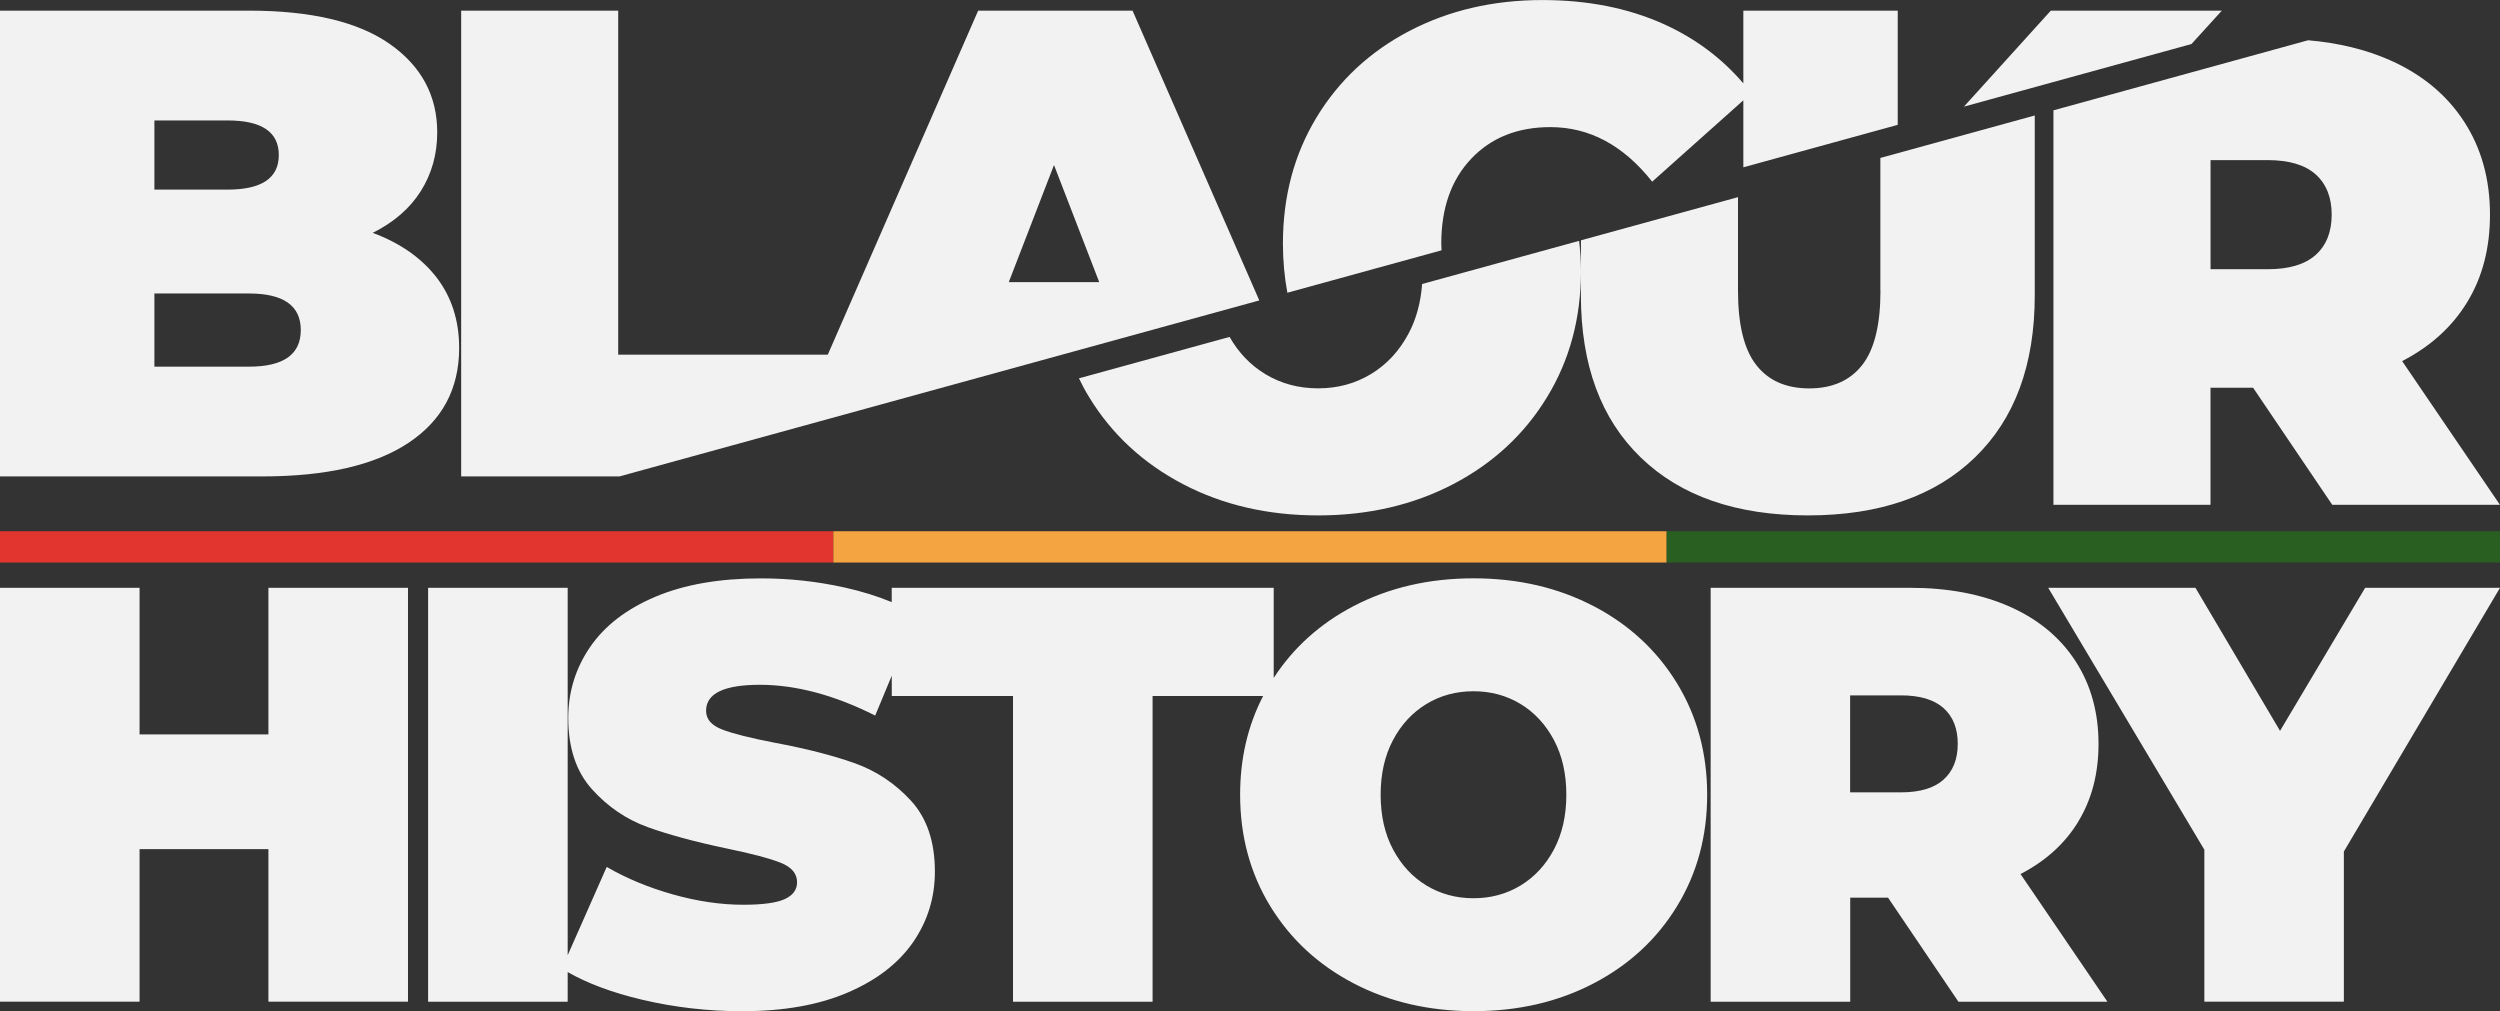
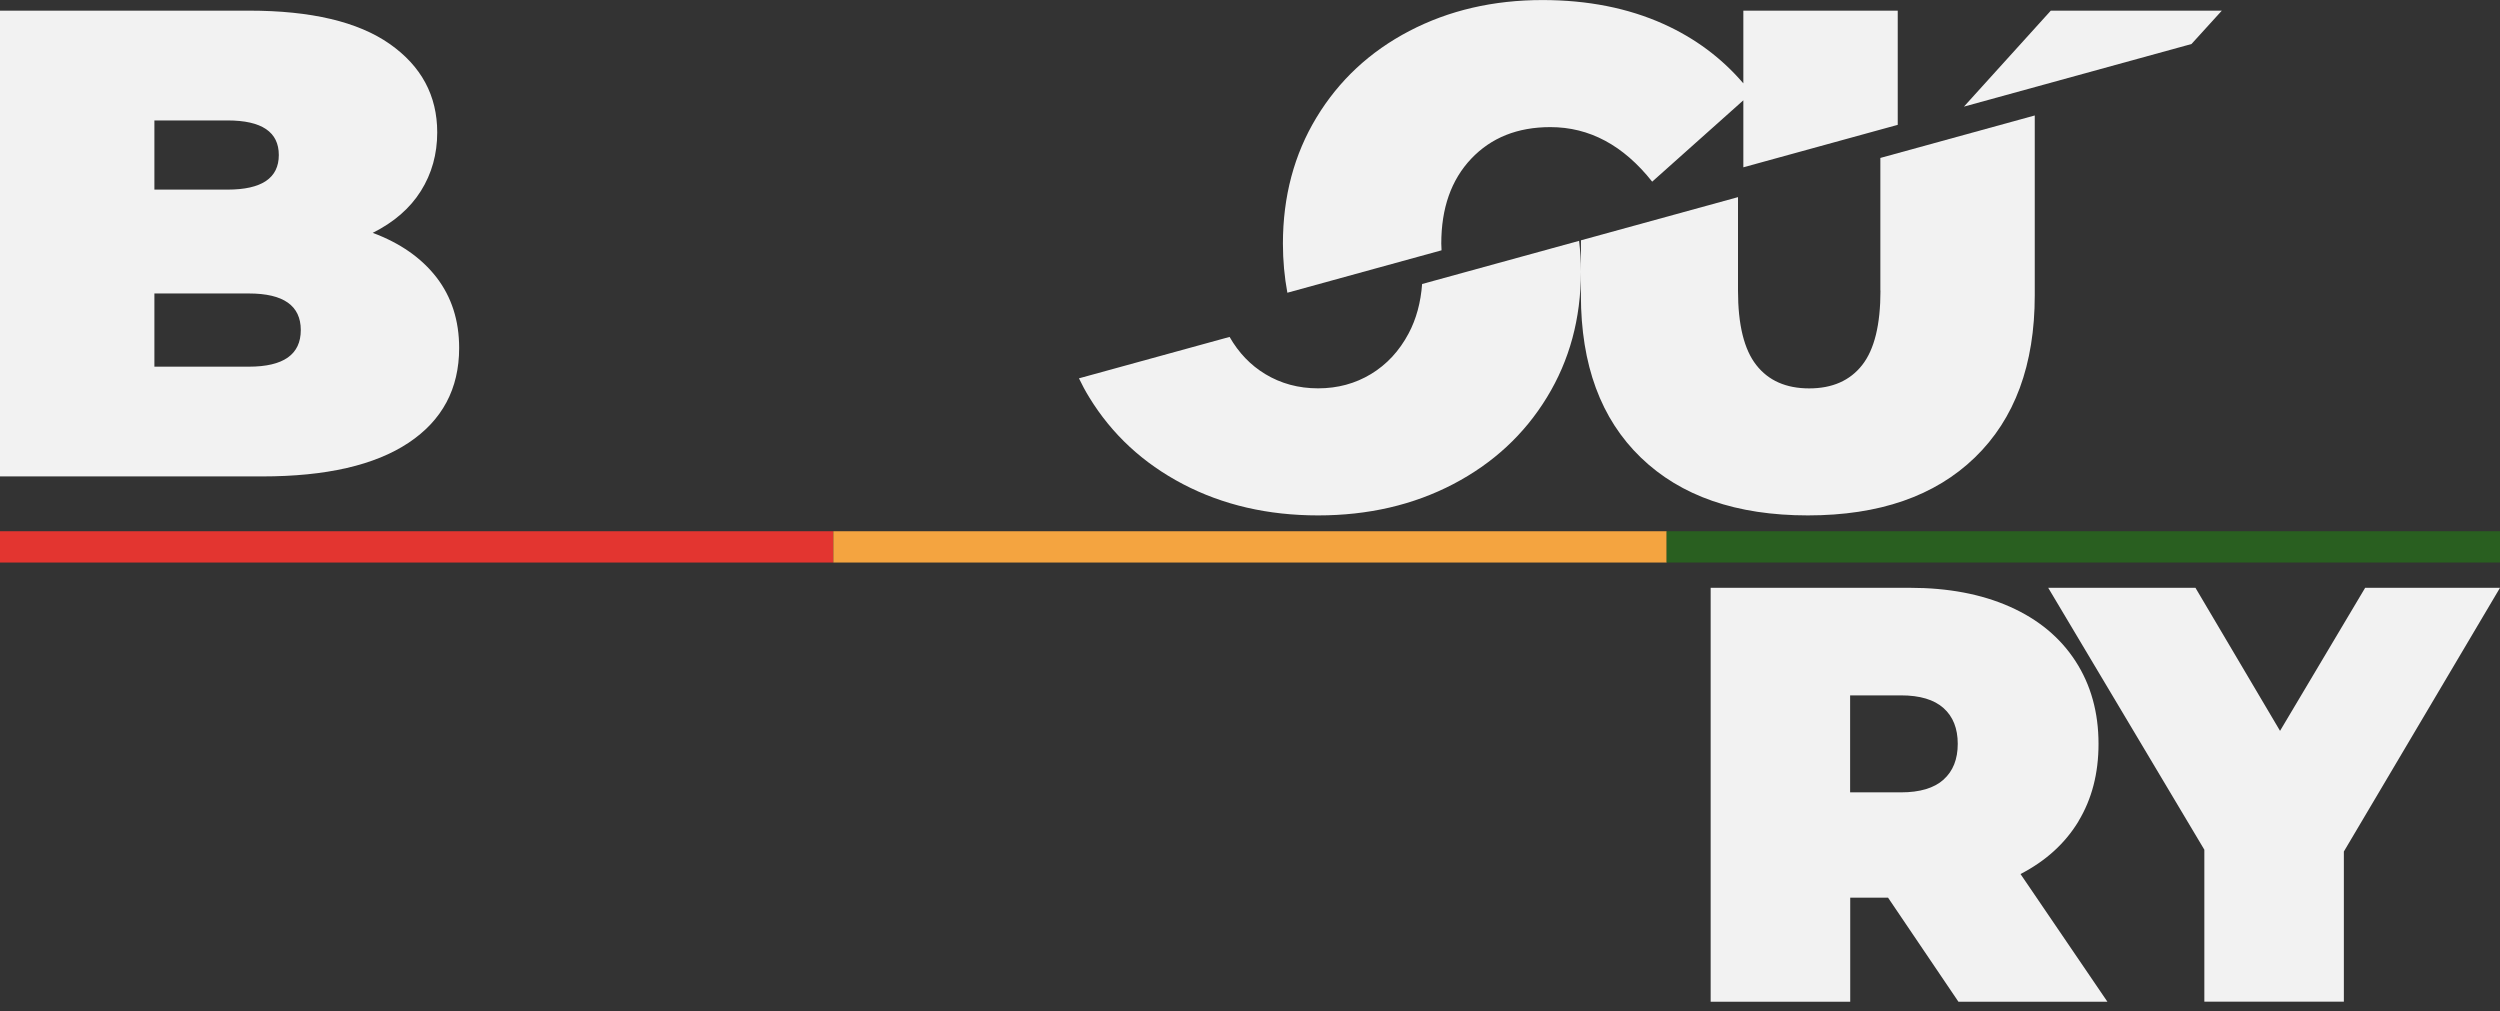
<svg xmlns="http://www.w3.org/2000/svg" id="Layer_2" data-name="Layer 2" viewBox="0 0 472.01 190.91">
  <rect x="0" y="0" width="472.01" height="190.91" fill="#333333" stroke="none" />
  <defs>
    <style>
      .cls-1 {
        fill: #f2f2f2;
      }

      .cls-1, .cls-2, .cls-3, .cls-4 {
        stroke-width: 0px;
      }

      .cls-2 {
        fill: #295f20;
      }

      .cls-3 {
        fill: #e33530;
      }

      .cls-4 {
        fill: #f4a440;
      }
    </style>
  </defs>
  <g id="Layer_1-2" data-name="Layer 1">
    <g>
      <g>
        <rect class="cls-3" y="100.3" width="157.34" height="5.91" />
        <rect class="cls-4" x="157.34" y="100.3" width="157.34" height="5.91" />
        <rect class="cls-2" x="314.67" y="100.3" width="157.34" height="5.91" />
      </g>
      <g>
        <path class="cls-1" d="M355.04,54.86c0,6.45-1.15,11.14-3.46,14.07-2.3,2.93-5.63,4.4-9.99,4.4s-7.69-1.46-9.99-4.4c-2.31-2.93-3.46-7.62-3.46-14.07v-17.64l-29.65,8.15v5.93c0-1.99-.13-3.93-.35-5.83l-29.64,8.15c-.26,3.5-1.1,6.61-2.55,9.34-1.76,3.31-4.13,5.86-7.1,7.66-2.97,1.8-6.3,2.7-9.99,2.7s-7.02-.9-9.99-2.7c-2.77-1.68-5.01-4.02-6.72-7.01l-28.44,7.82c.59,1.22,1.22,2.42,1.94,3.58,4.27,6.99,10.18,12.46,17.71,16.4,7.54,3.94,16.04,5.9,25.5,5.9s17.97-1.97,25.5-5.9c7.54-3.94,13.44-9.4,17.71-16.4,4.27-6.98,6.4-14.86,6.41-23.64v4.36c0,13.15,3.77,23.37,11.31,30.65,7.54,7.29,18.05,10.93,31.54,10.93s24-3.64,31.53-10.93c7.54-7.29,11.31-17.5,11.31-30.65V21.8l-29.15,8.02v25.04Z" />
-         <path class="cls-1" d="M453.54,68.17c5.36-2.76,9.46-6.49,12.31-11.18,2.85-4.69,4.27-10.18,4.27-16.46,0-6.7-1.63-12.56-4.9-17.59-3.27-5.03-7.92-8.88-13.95-11.56-4.56-2.03-9.73-3.28-15.49-3.78l-48.08,13.23v74.48h29.65v-22.11h8.04l14.95,22.11h31.66l-18.47-27.14ZM437.21,48.13c-2.01,1.8-5.03,2.7-9.05,2.7h-10.8v-20.6h10.8c4.02,0,7.04.9,9.05,2.7,2.01,1.8,3.02,4.34,3.02,7.6s-1.01,5.8-3.02,7.6" />
        <path class="cls-1" d="M70.36,43.97c4.02-2.01,7.06-4.65,9.11-7.92,2.05-3.27,3.08-6.95,3.08-11.05,0-6.95-3-12.52-8.98-16.71-5.99-4.19-14.85-6.28-26.57-6.28H0v87.94h49.5c12.06,0,21.27-2.11,27.64-6.35,6.36-4.23,9.55-10.2,9.55-17.9,0-5.19-1.43-9.63-4.27-13.32-2.85-3.68-6.87-6.49-12.06-8.42M29.15,22.74h13.82c6.45,0,9.67,2.18,9.67,6.53s-3.23,6.53-9.67,6.53h-13.82v-13.07ZM46.99,69.23h-17.84v-13.82h17.84c6.53,0,9.8,2.3,9.8,6.91s-3.27,6.91-9.8,6.91" />
-         <path class="cls-1" d="M213.83,2.01h-29.15l-28.39,64.95h-39.57V2.01h-29.65v87.94h29.88l33.3-9.16,6.18-1.7,81.33-22.37L213.83,2.01ZM190.46,53.27l8.54-22.11,8.54,22.11h-17.09Z" />
        <polygon class="cls-1" points="419.49 2.01 387.2 2.01 370.8 20.13 413.76 8.31 419.49 2.01" />
        <path class="cls-1" d="M272.17,47.26c-.02-.42-.05-.84-.05-1.27,0-6.7,1.88-12.04,5.65-16.02,3.77-3.98,8.75-5.97,14.95-5.97,7.37,0,13.78,3.43,19.22,10.3l17.21-15.36v12.65l29.15-8.02V2.01h-29.15v13.73c-4.1-4.79-9.12-8.53-15.07-11.21-6.7-3.01-14.32-4.52-22.86-4.52-9.3,0-17.67,1.95-25.13,5.84-7.45,3.89-13.3,9.34-17.53,16.33-4.23,6.99-6.34,14.93-6.34,23.81,0,3.22.29,6.31.84,9.28l29.11-8.01Z" />
      </g>
      <g>
-         <path class="cls-1" d="M300.87,114.44c-6.7-3.5-14.25-5.25-22.66-5.25s-15.96,1.75-22.66,5.25c-6.32,3.3-11.34,7.83-15.07,13.55v-17.01h-72.12v2.7c-2.72-1.12-5.68-2.04-8.87-2.75-5.17-1.15-10.44-1.73-15.8-1.73-7.82,0-14.46,1.15-19.93,3.46-5.47,2.31-9.58,5.47-12.34,9.49-2.75,4.02-4.13,8.48-4.13,13.4,0,5.66,1.49,10.14,4.47,13.45,2.98,3.31,6.47,5.69,10.49,7.15,4.02,1.45,9.04,2.81,15.07,4.07,4.69.97,8.05,1.86,10.1,2.68,2.05.82,3.07,2.05,3.07,3.68,0,1.41-.78,2.47-2.34,3.18-1.56.71-4.17,1.06-7.82,1.06-4.24,0-8.67-.65-13.28-1.95-4.62-1.3-8.78-3.03-12.5-5.19l-7.37,16.67v-69.37h-26.35v78.15h26.35v-5.6c3.77,2.15,8.43,3.89,14.01,5.21,6.14,1.45,12.45,2.18,18.92,2.18,7.82,0,14.46-1.17,19.93-3.52,5.47-2.34,9.58-5.51,12.34-9.49,2.75-3.98,4.13-8.43,4.13-13.34,0-5.66-1.51-10.12-4.52-13.4-3.01-3.27-6.57-5.64-10.66-7.09-4.09-1.45-9.12-2.74-15.07-3.85-4.62-.89-7.93-1.73-9.94-2.51-2.01-.78-3.01-1.95-3.01-3.52,0-3.27,3.38-4.91,10.16-4.91s14.1,1.94,21.77,5.81l3.13-7.53v3.84h22.89v57.72h26.35v-57.72h20.87c-2.9,5.6-4.34,11.82-4.34,18.64,0,7.81,1.9,14.83,5.69,21.04,3.8,6.21,9.04,11.07,15.74,14.57,6.7,3.5,14.25,5.25,22.66,5.25s15.96-1.75,22.66-5.25c6.7-3.5,11.95-8.35,15.74-14.57,3.8-6.21,5.69-13.23,5.69-21.04s-1.9-14.83-5.69-21.04c-3.8-6.21-9.04-11.07-15.74-14.57M293.39,160.38c-1.56,2.94-3.67,5.21-6.31,6.81-2.64,1.6-5.6,2.4-8.88,2.4s-6.23-.8-8.88-2.4c-2.64-1.6-4.74-3.87-6.31-6.81-1.56-2.94-2.34-6.38-2.34-10.33s.78-7.39,2.34-10.33c1.56-2.94,3.67-5.21,6.31-6.81,2.64-1.6,5.6-2.4,8.88-2.4s6.23.8,8.88,2.4c2.64,1.6,4.74,3.87,6.31,6.81,1.56,2.94,2.34,6.38,2.34,10.33s-.78,7.39-2.34,10.33" />
        <path class="cls-1" d="M392.41,155.07c2.53-4.17,3.8-9.04,3.8-14.62,0-5.95-1.45-11.16-4.35-15.63-2.9-4.47-7.03-7.89-12.39-10.27-5.36-2.38-11.65-3.57-18.87-3.57h-37.62v78.15h26.35v-19.65h7.14l13.29,19.65h28.13l-16.41-24.11c4.76-2.46,8.41-5.77,10.94-9.94M366.95,147.2c-1.79,1.6-4.47,2.4-8.04,2.4h-9.6v-18.31h9.6c3.57,0,6.25.8,8.04,2.4,1.79,1.6,2.68,3.85,2.68,6.75s-.89,5.15-2.68,6.75" />
        <polygon class="cls-1" points="446.55 110.98 430.48 137.99 414.51 110.98 386.71 110.98 416.19 160.43 416.19 189.12 442.53 189.12 442.53 160.77 472.01 110.98 446.55 110.98" />
-         <polygon class="cls-1" points="50.68 110.98 50.68 138.66 26.35 138.66 26.35 110.98 0 110.98 0 189.12 26.35 189.12 26.35 160.32 50.68 160.32 50.68 189.12 77.03 189.12 77.03 110.98 50.68 110.98" />
      </g>
    </g>
  </g>
</svg>